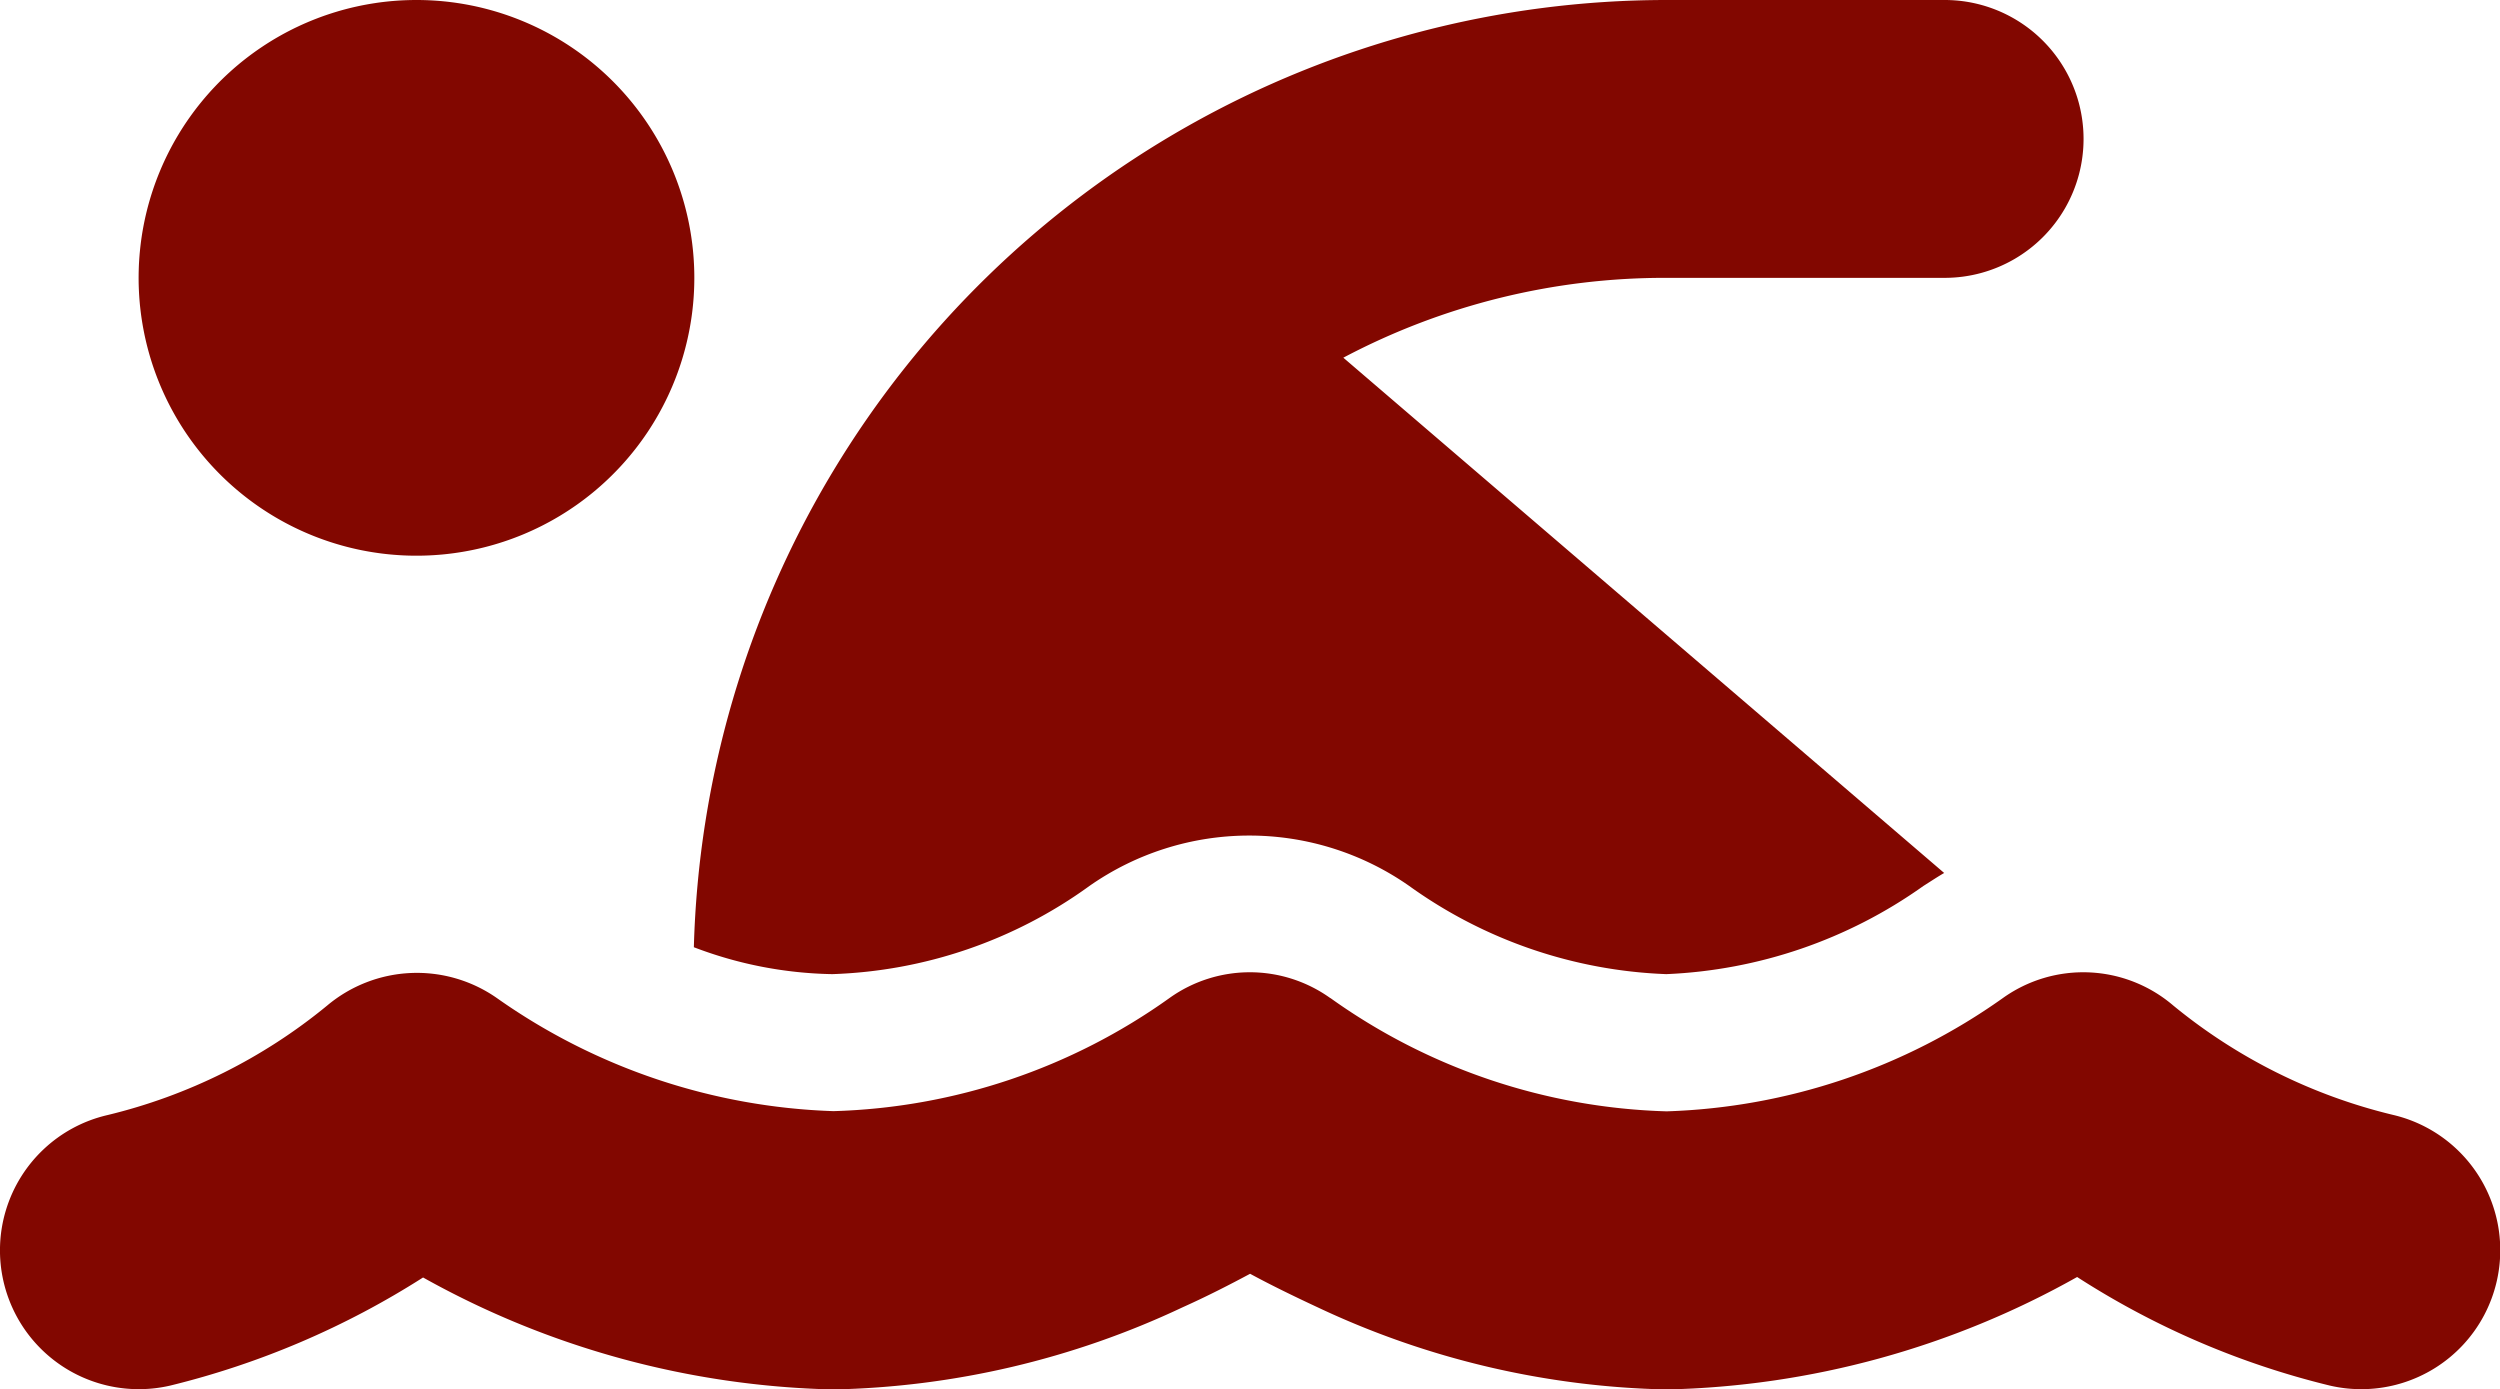
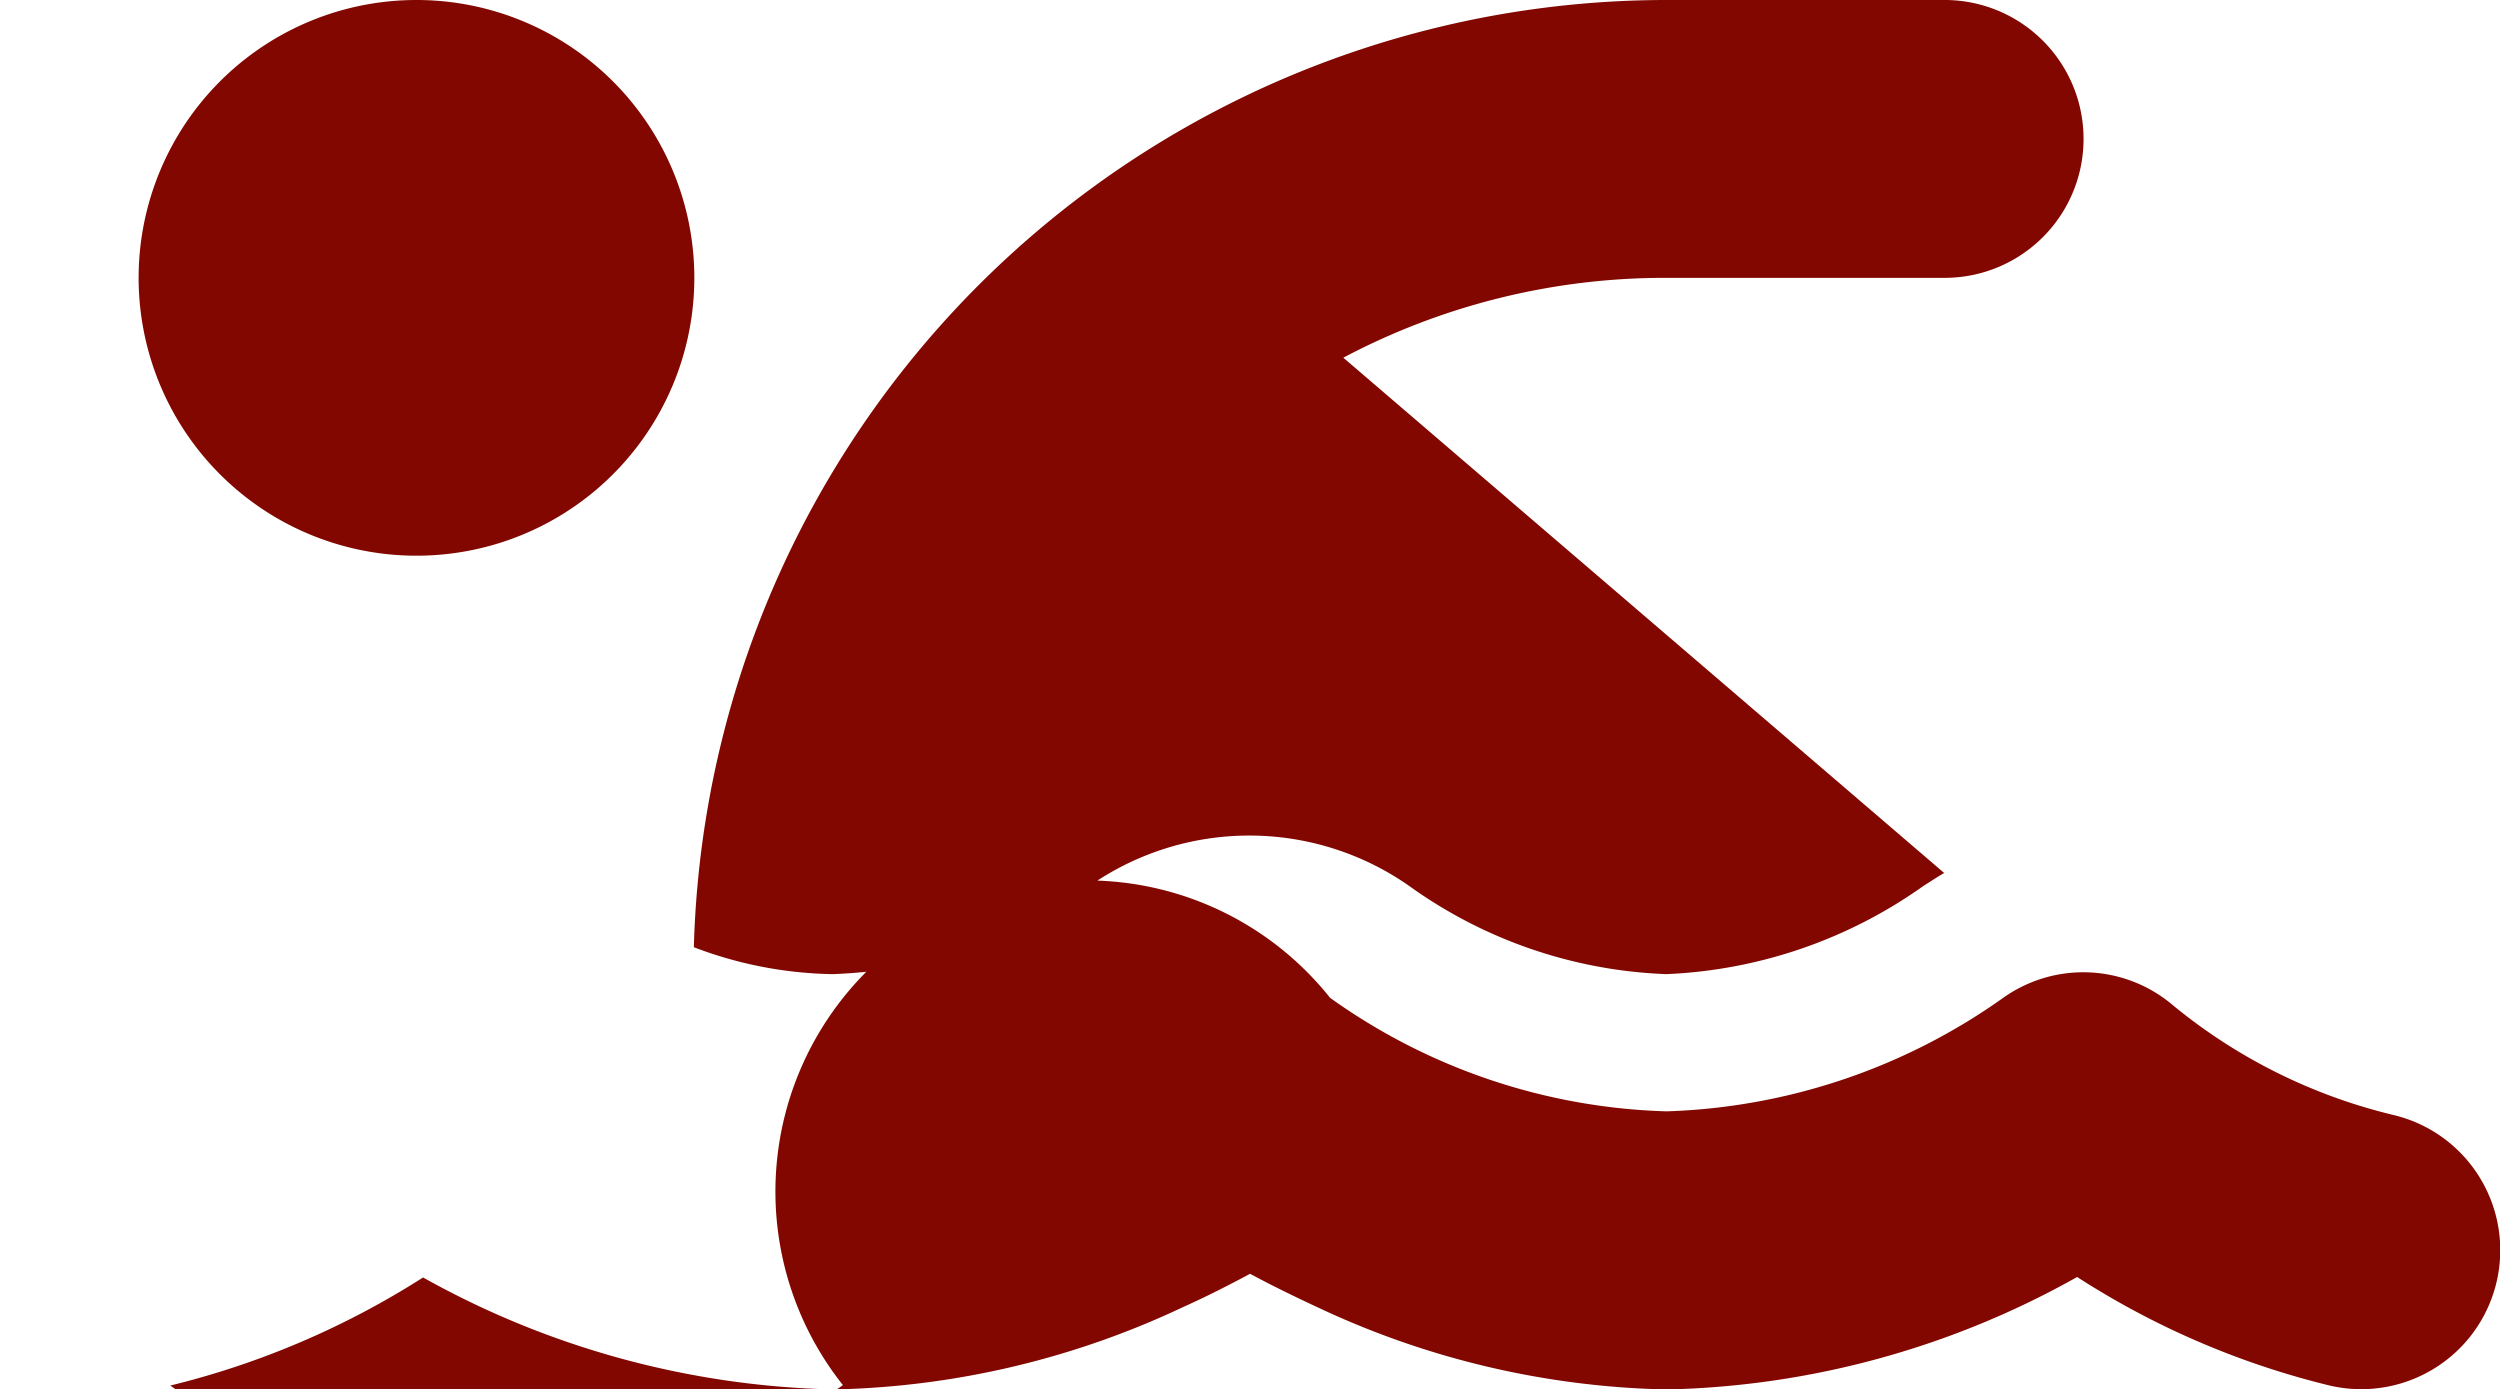
<svg xmlns="http://www.w3.org/2000/svg" width="37.169" height="20.656" viewBox="0 0 37.169 20.656">
-   <path id="person-swimming-solid" d="M20.034,101.318l8.933,7.661c-.1.058-.207.129-.31.194a7.11,7.11,0,0,1-3.821,1.31,6.987,6.987,0,0,1-3.821-1.31,4.145,4.145,0,0,0-4.757,0,6.9,6.9,0,0,1-3.821,1.31,6.029,6.029,0,0,1-2.059-.4A14.473,14.473,0,0,1,24.843,96h4.131a2.065,2.065,0,0,1,0,4.131H24.843A10.218,10.218,0,0,0,20.034,101.318Zm-9.649-1.188A4.131,4.131,0,1,1,6.254,96,4.131,4.131,0,0,1,10.385,100.131Zm9.456,10.708a9.032,9.032,0,0,0,5,1.685,9.13,9.13,0,0,0,5-1.685h0a2.056,2.056,0,0,1,2.53.11,8.152,8.152,0,0,0,3.266,1.627A2.064,2.064,0,1,1,34.7,116.6a12.284,12.284,0,0,1-3.756-1.614,13.023,13.023,0,0,1-6.1,1.672,12.771,12.771,0,0,1-5.189-1.22c-.374-.174-.716-.342-1.007-.5-.29.155-.626.329-1.007.5a12.771,12.771,0,0,1-5.189,1.22,13.092,13.092,0,0,1-6.1-1.665A12.518,12.518,0,0,1,2.594,116.6a2.064,2.064,0,1,1-.936-4.021,8.152,8.152,0,0,0,3.266-1.627,2.075,2.075,0,0,1,2.53-.11h0a9.193,9.193,0,0,0,5,1.678,9.032,9.032,0,0,0,5-1.685A2.055,2.055,0,0,1,19.84,110.839Z" transform="translate(-0.062 -96)" fill="#820700" />
+   <path id="person-swimming-solid" d="M20.034,101.318l8.933,7.661c-.1.058-.207.129-.31.194a7.11,7.11,0,0,1-3.821,1.31,6.987,6.987,0,0,1-3.821-1.31,4.145,4.145,0,0,0-4.757,0,6.9,6.9,0,0,1-3.821,1.31,6.029,6.029,0,0,1-2.059-.4A14.473,14.473,0,0,1,24.843,96h4.131a2.065,2.065,0,0,1,0,4.131H24.843A10.218,10.218,0,0,0,20.034,101.318Zm-9.649-1.188A4.131,4.131,0,1,1,6.254,96,4.131,4.131,0,0,1,10.385,100.131Zm9.456,10.708a9.032,9.032,0,0,0,5,1.685,9.13,9.13,0,0,0,5-1.685h0a2.056,2.056,0,0,1,2.53.11,8.152,8.152,0,0,0,3.266,1.627A2.064,2.064,0,1,1,34.7,116.6a12.284,12.284,0,0,1-3.756-1.614,13.023,13.023,0,0,1-6.1,1.672,12.771,12.771,0,0,1-5.189-1.22c-.374-.174-.716-.342-1.007-.5-.29.155-.626.329-1.007.5a12.771,12.771,0,0,1-5.189,1.22,13.092,13.092,0,0,1-6.1-1.665A12.518,12.518,0,0,1,2.594,116.6h0a9.193,9.193,0,0,0,5,1.678,9.032,9.032,0,0,0,5-1.685A2.055,2.055,0,0,1,19.84,110.839Z" transform="translate(-0.062 -96)" fill="#820700" />
</svg>